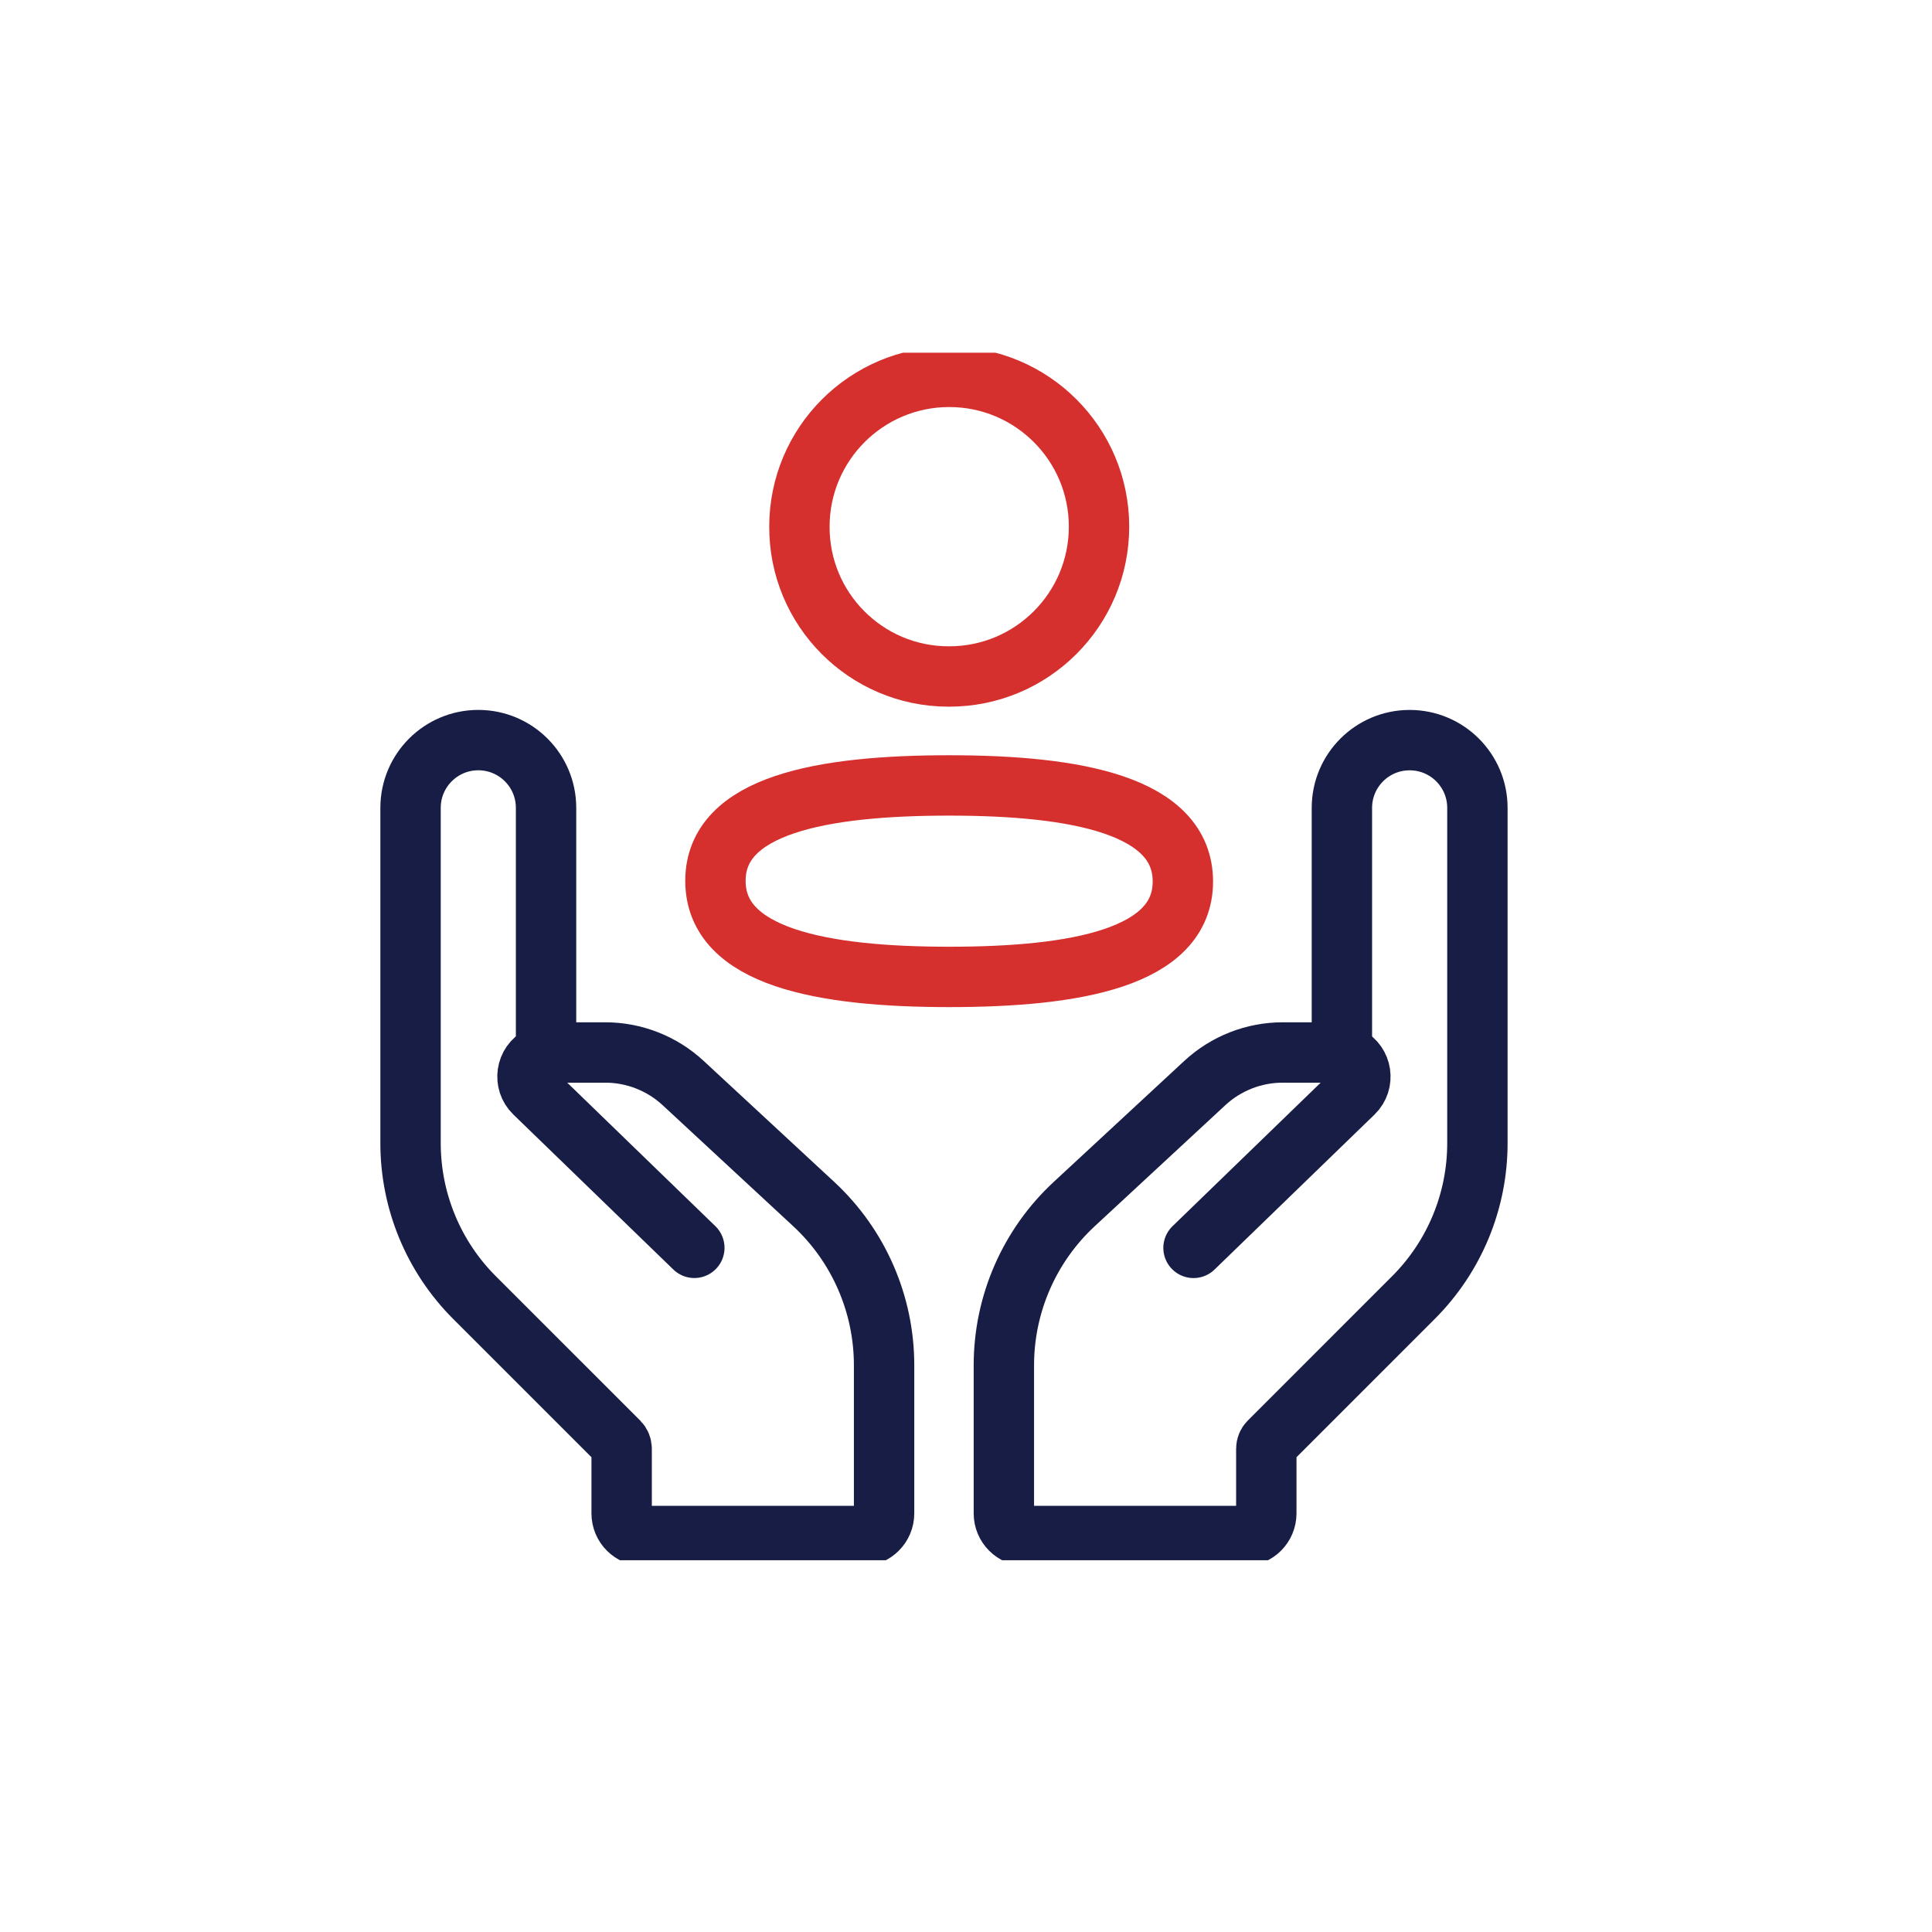
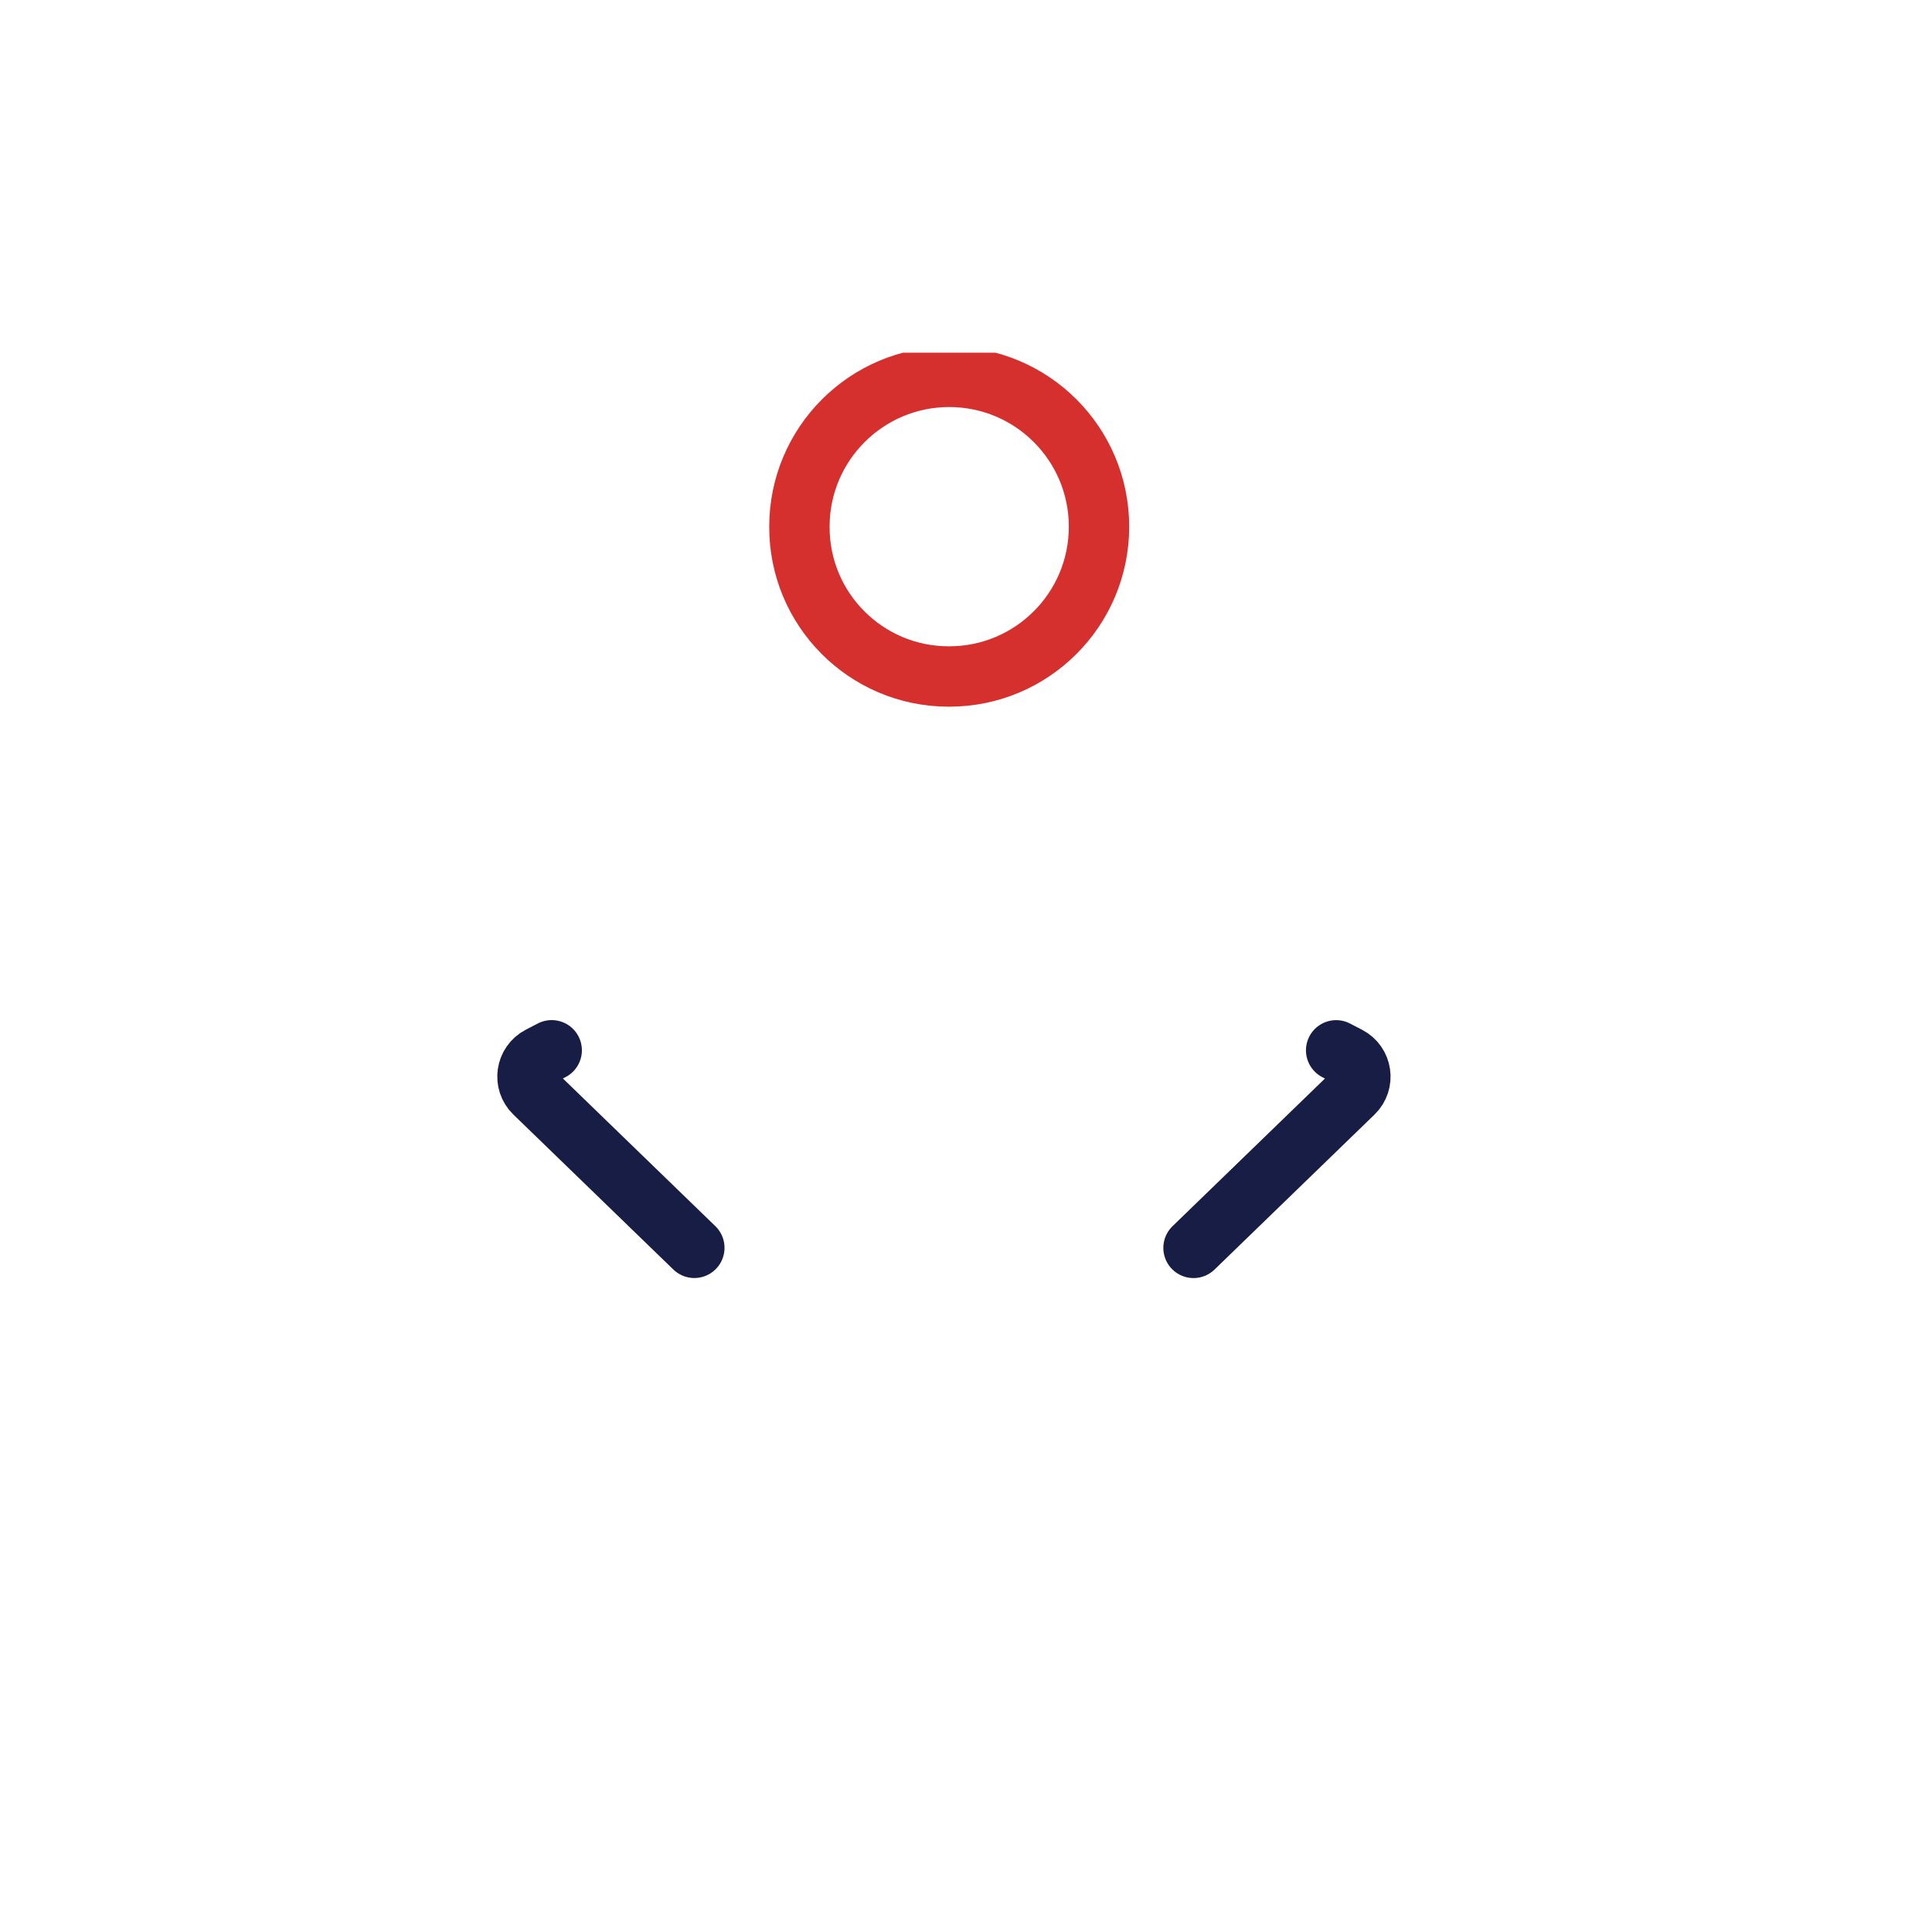
<svg xmlns="http://www.w3.org/2000/svg" width="80" height="80" viewBox="0 0 80 80" fill="none">
  <g clip-path="url(#clip0_0_57)">
-     <path fill-rule="evenodd" clip-rule="evenodd" d="M39.303 32.523C34.083 32.523 29.625 33.313 29.625 36.474C29.625 39.635 34.055 40.452 39.303 40.452C44.524 40.452 48.98 39.662 48.98 36.502C48.98 33.342 44.552 32.523 39.303 32.523Z" stroke="#D6302E" stroke-width="2.5" stroke-linecap="round" stroke-linejoin="round" />
    <path fill-rule="evenodd" clip-rule="evenodd" d="M39.305 28.012C42.731 28.012 45.508 25.234 45.508 21.808C45.508 18.382 42.731 15.605 39.305 15.605C35.88 15.605 33.102 18.382 33.102 21.808C33.09 25.222 35.849 28 39.262 28.012H39.305Z" stroke="#D6302E" stroke-width="2.5" stroke-linecap="round" stroke-linejoin="round" />
-     <path d="M36.608 56.532V62.666C36.608 63.183 36.189 63.602 35.671 63.602H26.678C26.16 63.602 25.741 63.183 25.741 62.666V59.987C25.741 59.882 25.699 59.781 25.625 59.706L19.647 53.729C17.952 52.034 17 49.735 17 47.337V33.452C17 31.902 18.256 30.646 19.805 30.646C21.355 30.646 22.611 31.902 22.611 33.452V43.487C22.611 43.539 22.653 43.581 22.704 43.581H25.06C26.257 43.581 27.41 44.033 28.288 44.847L33.694 49.857C35.552 51.579 36.608 53.998 36.608 56.532Z" stroke="#181D45" stroke-width="2.5" stroke-linejoin="round" />
    <path d="M28.751 51.67L22.127 45.253C21.667 44.807 21.779 44.042 22.348 43.748L22.845 43.49" stroke="#181D45" stroke-width="2.5" stroke-linecap="round" stroke-linejoin="round" />
-     <path d="M41.568 56.532V62.666C41.568 63.183 41.987 63.602 42.504 63.602H51.498C52.015 63.602 52.435 63.183 52.435 62.666V59.987C52.435 59.882 52.477 59.781 52.551 59.707L58.528 53.729C60.224 52.034 61.176 49.735 61.176 47.338V33.452C61.176 31.903 59.92 30.647 58.37 30.647C56.821 30.647 55.565 31.903 55.565 33.452V43.487C55.565 43.539 55.523 43.581 55.471 43.581H53.116C51.919 43.581 50.766 44.033 49.888 44.847L44.482 49.857C42.624 51.579 41.568 53.998 41.568 56.532Z" stroke="#181D45" stroke-width="2.5" stroke-linejoin="round" />
    <path d="M49.421 51.672L56.045 45.255C56.505 44.809 56.393 44.044 55.824 43.75L55.327 43.492" stroke="#181D45" stroke-width="2.5" stroke-linecap="round" stroke-linejoin="round" />
  </g>
  <defs>
    <clipPath id="clip0_0_57">
      <rect width="50" height="50" fill="white" transform="translate(15 14.605)" />
    </clipPath>
  </defs>
</svg>